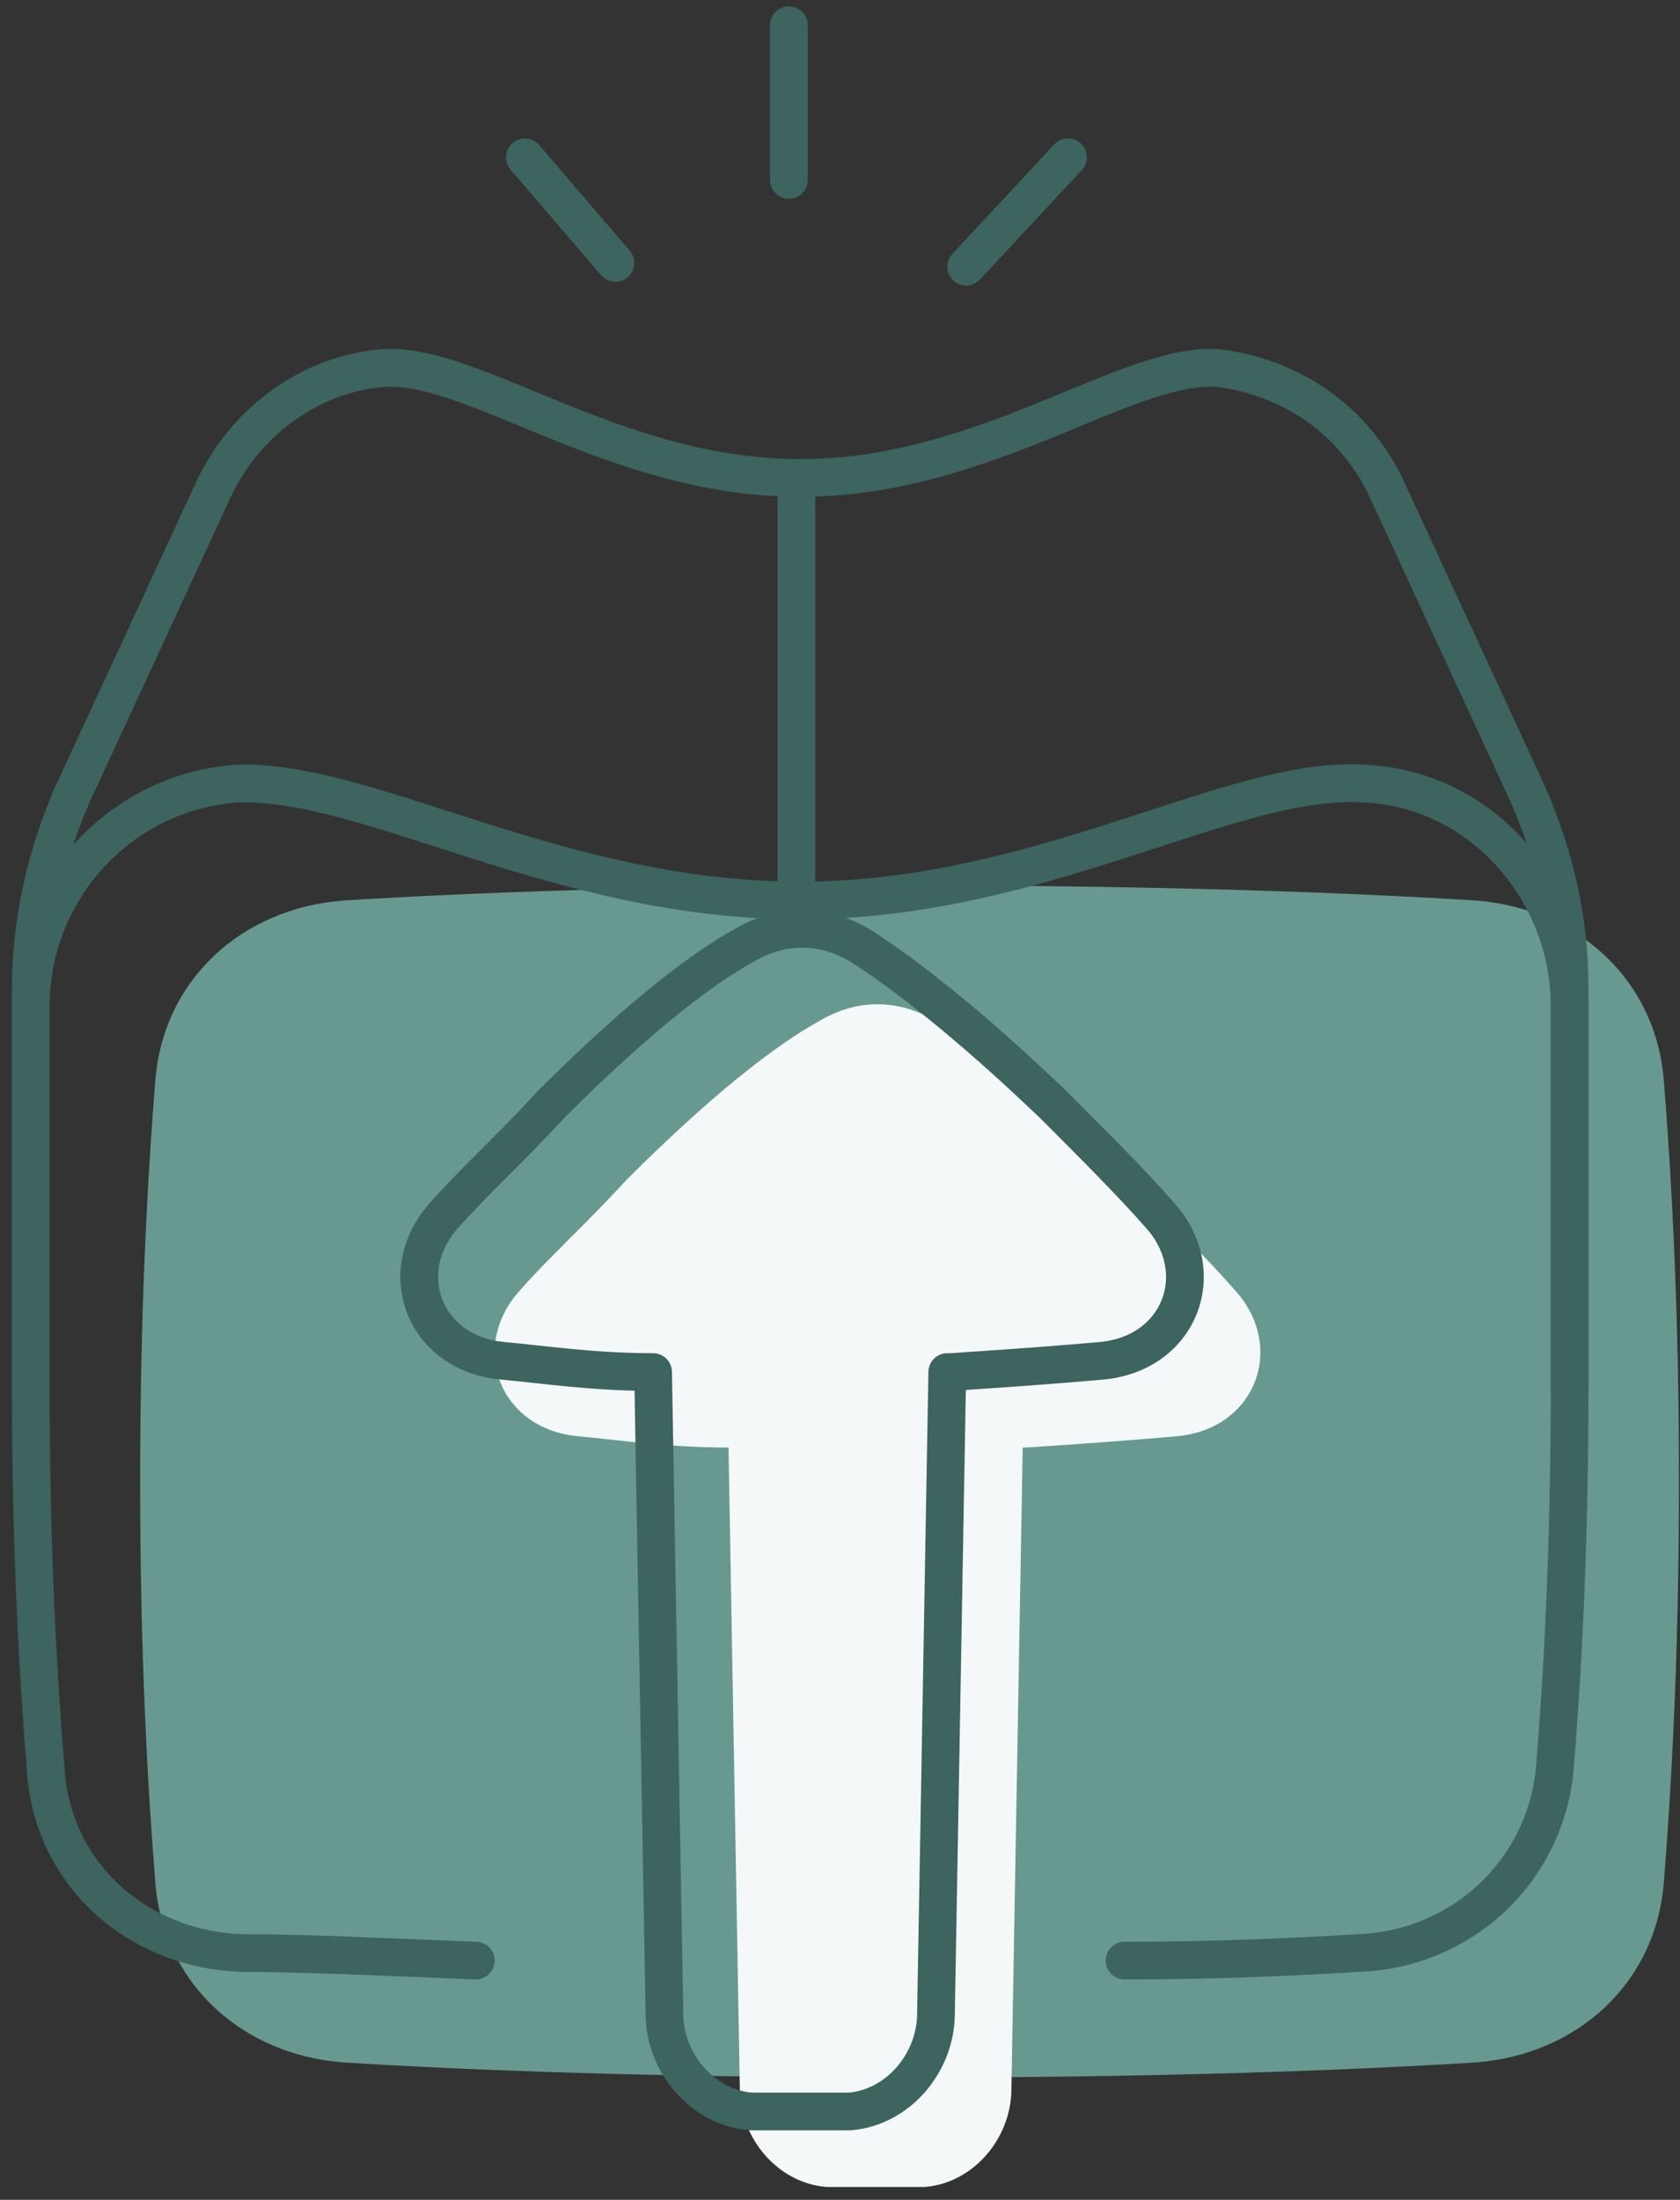
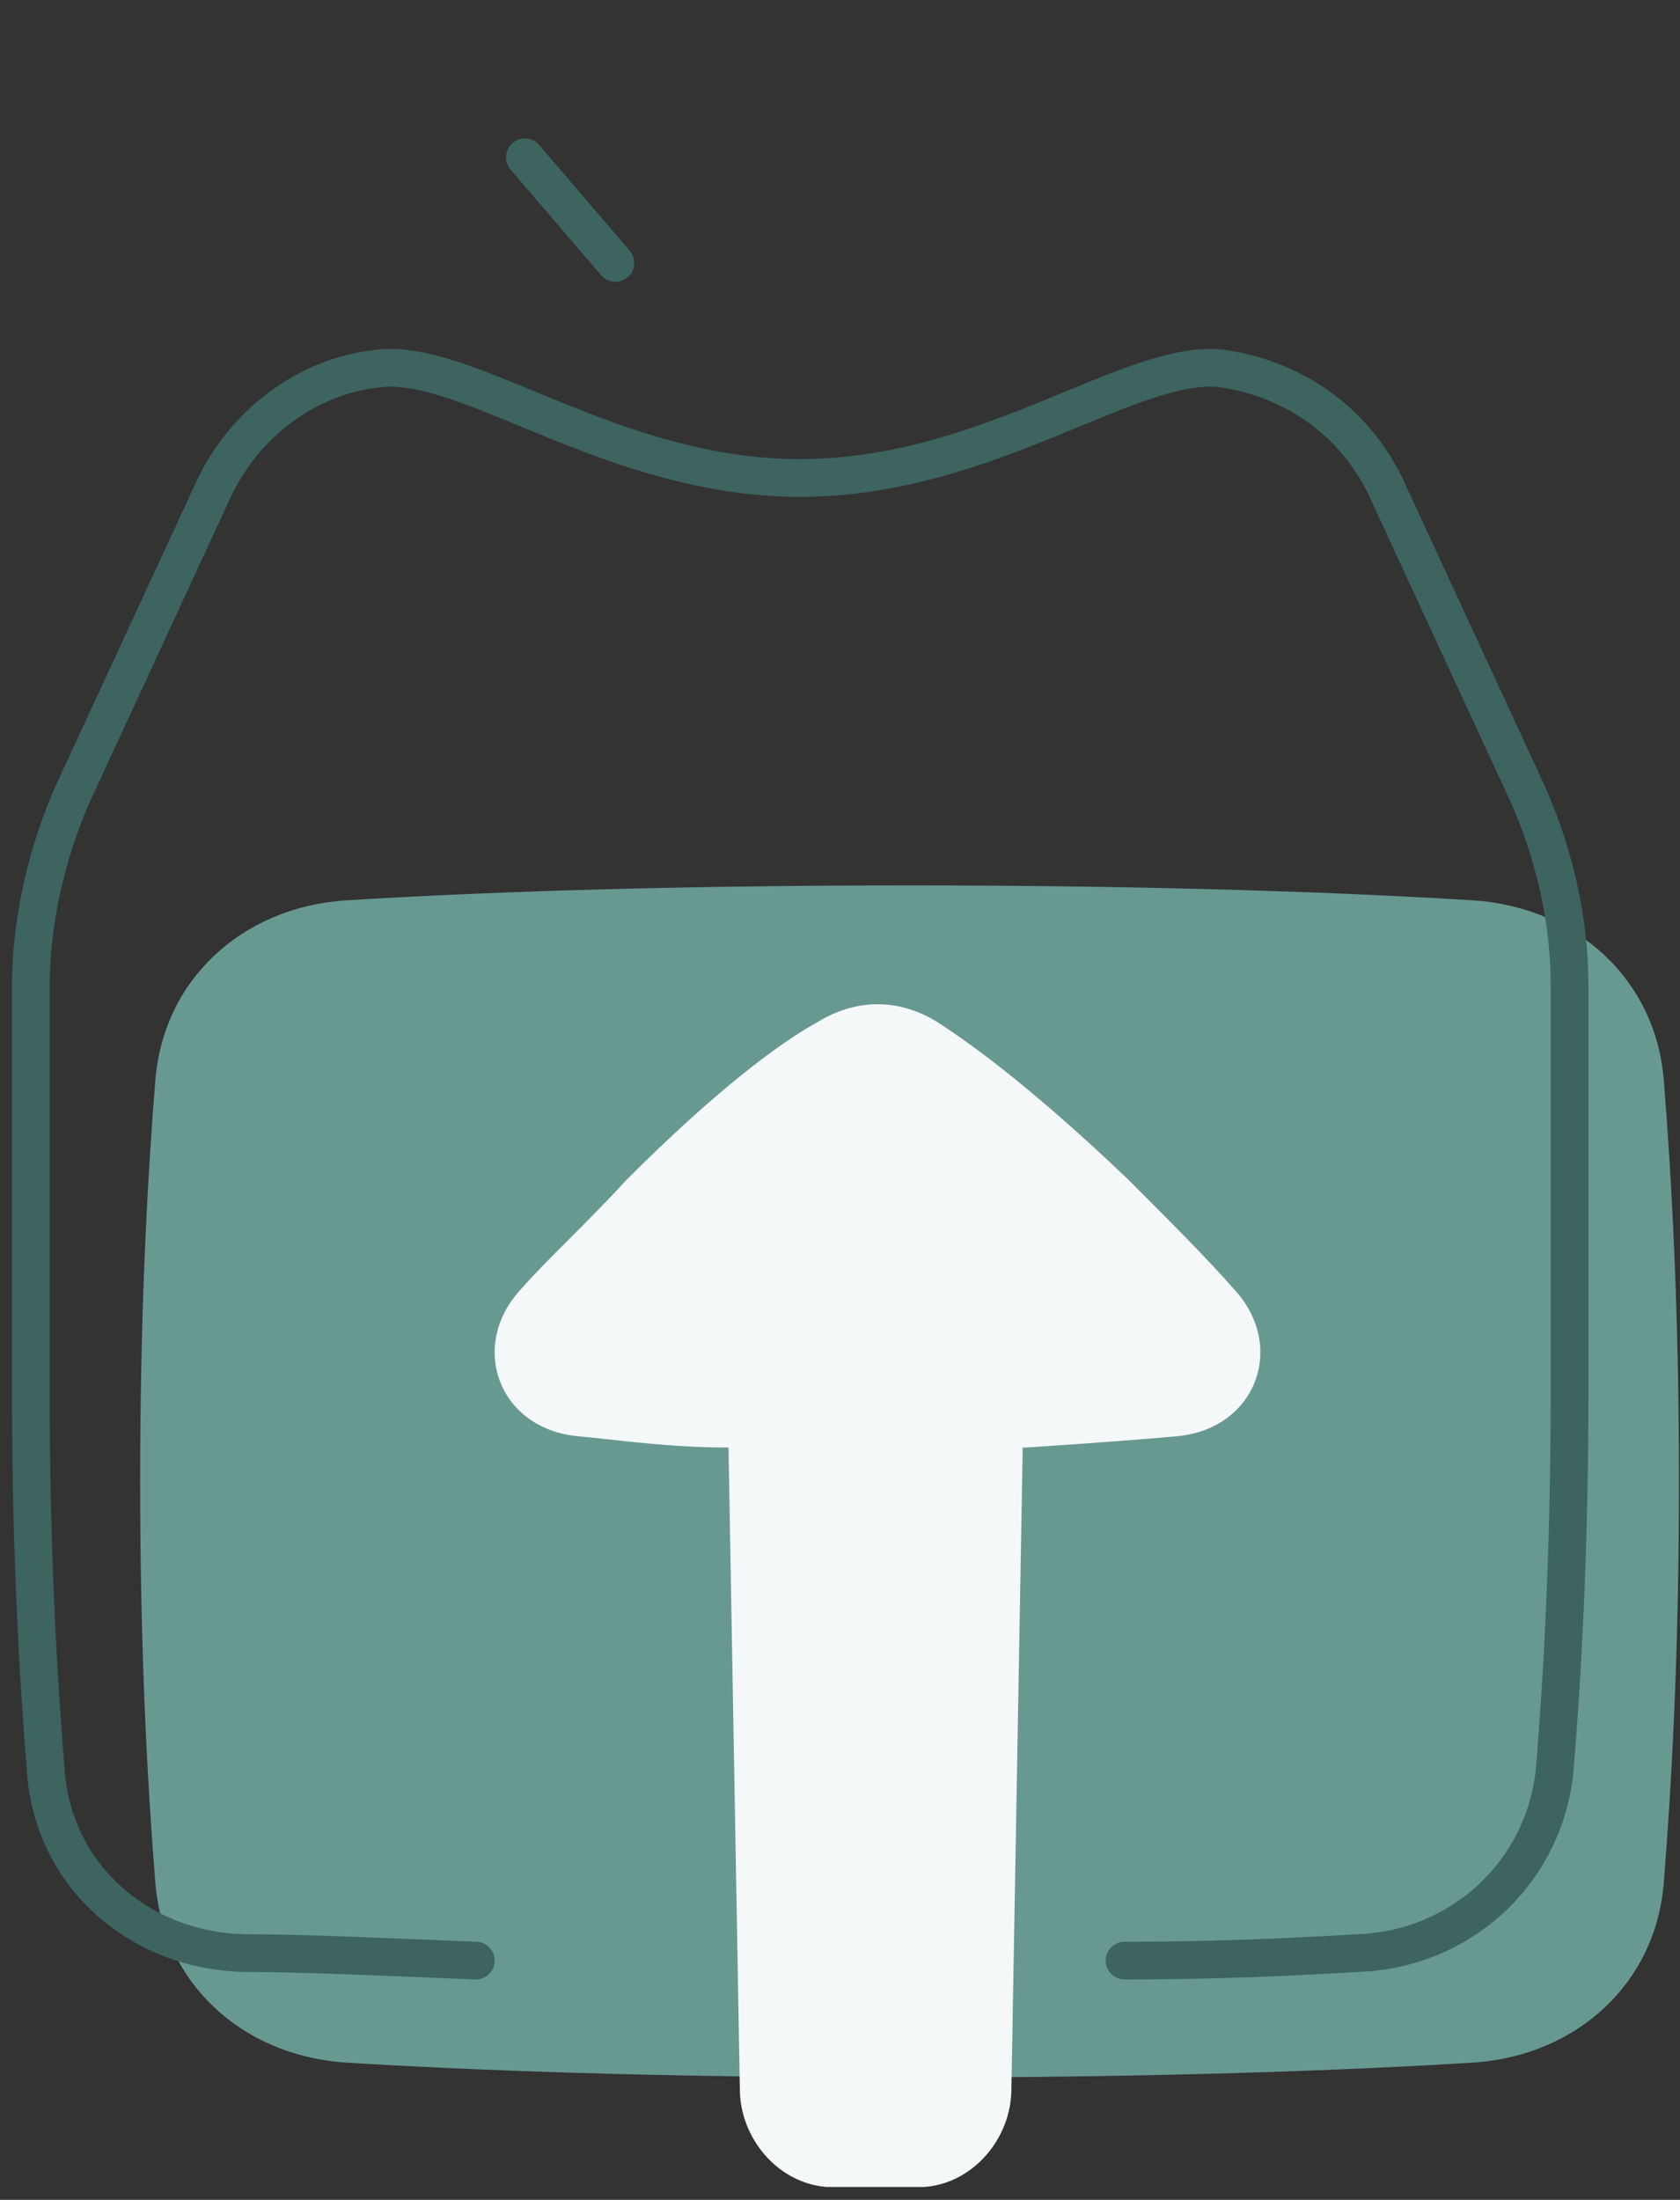
<svg xmlns="http://www.w3.org/2000/svg" fill="none" viewBox="0 0 110 144" height="144" width="110">
  <rect x="0" y="0" width="110" height="144" fill="#333333" stroke="none" />
  <path fill="#689991" d="M10.164 123.154C10.658 129.822 15.844 134.514 22.512 135.008C30.414 135.502 42.762 135.996 59.555 135.996C76.348 135.996 88.695 135.502 96.598 135.008C103.266 134.514 108.452 129.822 108.946 123.154C109.439 116.98 109.933 108.337 109.933 96.977C109.933 85.617 109.439 76.974 108.946 70.8C108.452 64.132 103.266 59.44 96.598 58.946C88.695 58.452 76.348 57.959 59.555 57.959C42.762 57.959 30.414 58.452 22.512 58.946C15.844 59.44 10.658 64.132 10.164 70.8C9.67 76.974 9.177 85.617 9.177 96.977C9.177 108.337 9.67 116.98 10.164 123.154Z" />
-   <path stroke-linejoin="round" stroke-linecap="round" stroke-width="2.47" stroke="#3D645F" d="M102.772 90.804V65.861C102.772 58.206 96.845 51.538 89.189 51.291C80.546 50.797 68.198 58.947 52.393 58.947C36.588 58.947 24.241 51.044 15.597 51.291C7.942 51.785 2.015 58.206 2.015 65.861V90.804" />
-   <path stroke-linejoin="round" stroke-linecap="round" stroke-width="2.47" stroke="#3D645F" d="M52.146 32.275V58.946" />
  <path fill="#F5F8F8" d="M66.963 94.755L66.223 136.737C66.223 139.947 63.753 142.911 60.543 143.158C59.555 143.158 58.32 143.158 57.333 143.158C56.345 143.158 55.11 143.158 54.122 143.158C50.912 142.911 48.442 139.947 48.442 136.737L47.701 94.755C43.75 94.755 40.54 94.261 37.823 94.014C32.637 93.52 30.661 88.087 34.119 84.383C35.847 82.407 38.317 80.184 41.033 77.221C46.713 71.541 50.912 68.331 53.628 66.849C56.098 65.367 58.814 65.367 61.284 66.849C64 68.578 68.198 71.788 73.878 77.221C76.595 79.938 79.064 82.407 80.793 84.383C84.25 88.087 82.275 93.52 77.089 94.014C74.372 94.261 70.915 94.508 67.211 94.755H66.963Z" />
-   <path stroke-linejoin="round" stroke-linecap="round" stroke-width="2.47" stroke="#3D645F" d="M62.024 89.816L61.284 131.798C61.284 135.008 58.814 137.972 55.604 138.219C54.616 138.219 53.381 138.219 52.393 138.219C51.406 138.219 50.171 138.219 49.183 138.219C45.972 137.972 43.503 135.008 43.503 131.798L42.762 89.816C38.811 89.816 35.6 89.322 32.884 89.075C27.698 88.581 25.722 83.148 29.18 79.444C30.908 77.468 33.378 75.246 36.094 72.282C41.774 66.602 45.973 63.392 48.689 61.91C51.159 60.428 53.875 60.428 56.345 61.91C59.061 63.639 63.259 66.849 68.939 72.282C71.656 74.999 74.125 77.468 75.854 79.444C79.311 83.148 77.336 88.581 72.15 89.075C69.433 89.322 65.976 89.569 62.272 89.816H62.024Z" />
  <path stroke-linejoin="round" stroke-linecap="round" stroke-width="2.47" stroke="#3D645F" d="M73.631 128.341C79.805 128.341 84.744 128.094 88.942 127.847C95.61 127.6 101.043 122.661 101.784 115.993C102.278 110.066 102.772 101.67 102.772 90.804V64.627C102.772 60.181 101.784 55.983 100.055 52.032L90.918 32.276C88.942 27.831 84.991 24.867 80.052 24.126C74.125 23.385 64.741 31.288 52.393 31.288C40.046 31.288 30.661 23.385 24.735 24.126C20.042 24.62 15.844 27.831 13.868 32.276L4.731 52.032C3.003 55.983 2.015 60.428 2.015 64.627V90.804C2.015 101.67 2.509 109.819 3.003 115.993C3.497 122.661 8.93 127.6 15.844 127.847C19.796 127.847 24.981 128.094 31.155 128.341" />
-   <path stroke-linejoin="round" stroke-linecap="round" stroke-width="2.47" stroke="#3D645F" d="M51.653 1.653V11.778" />
-   <path stroke-linejoin="round" stroke-linecap="round" stroke-width="2.47" stroke="#3D645F" d="M69.927 10.297L63.259 17.459" />
  <path stroke-linejoin="round" stroke-linecap="round" stroke-width="2.47" stroke="#3D645F" d="M34.366 10.297L40.293 17.212" />
</svg>